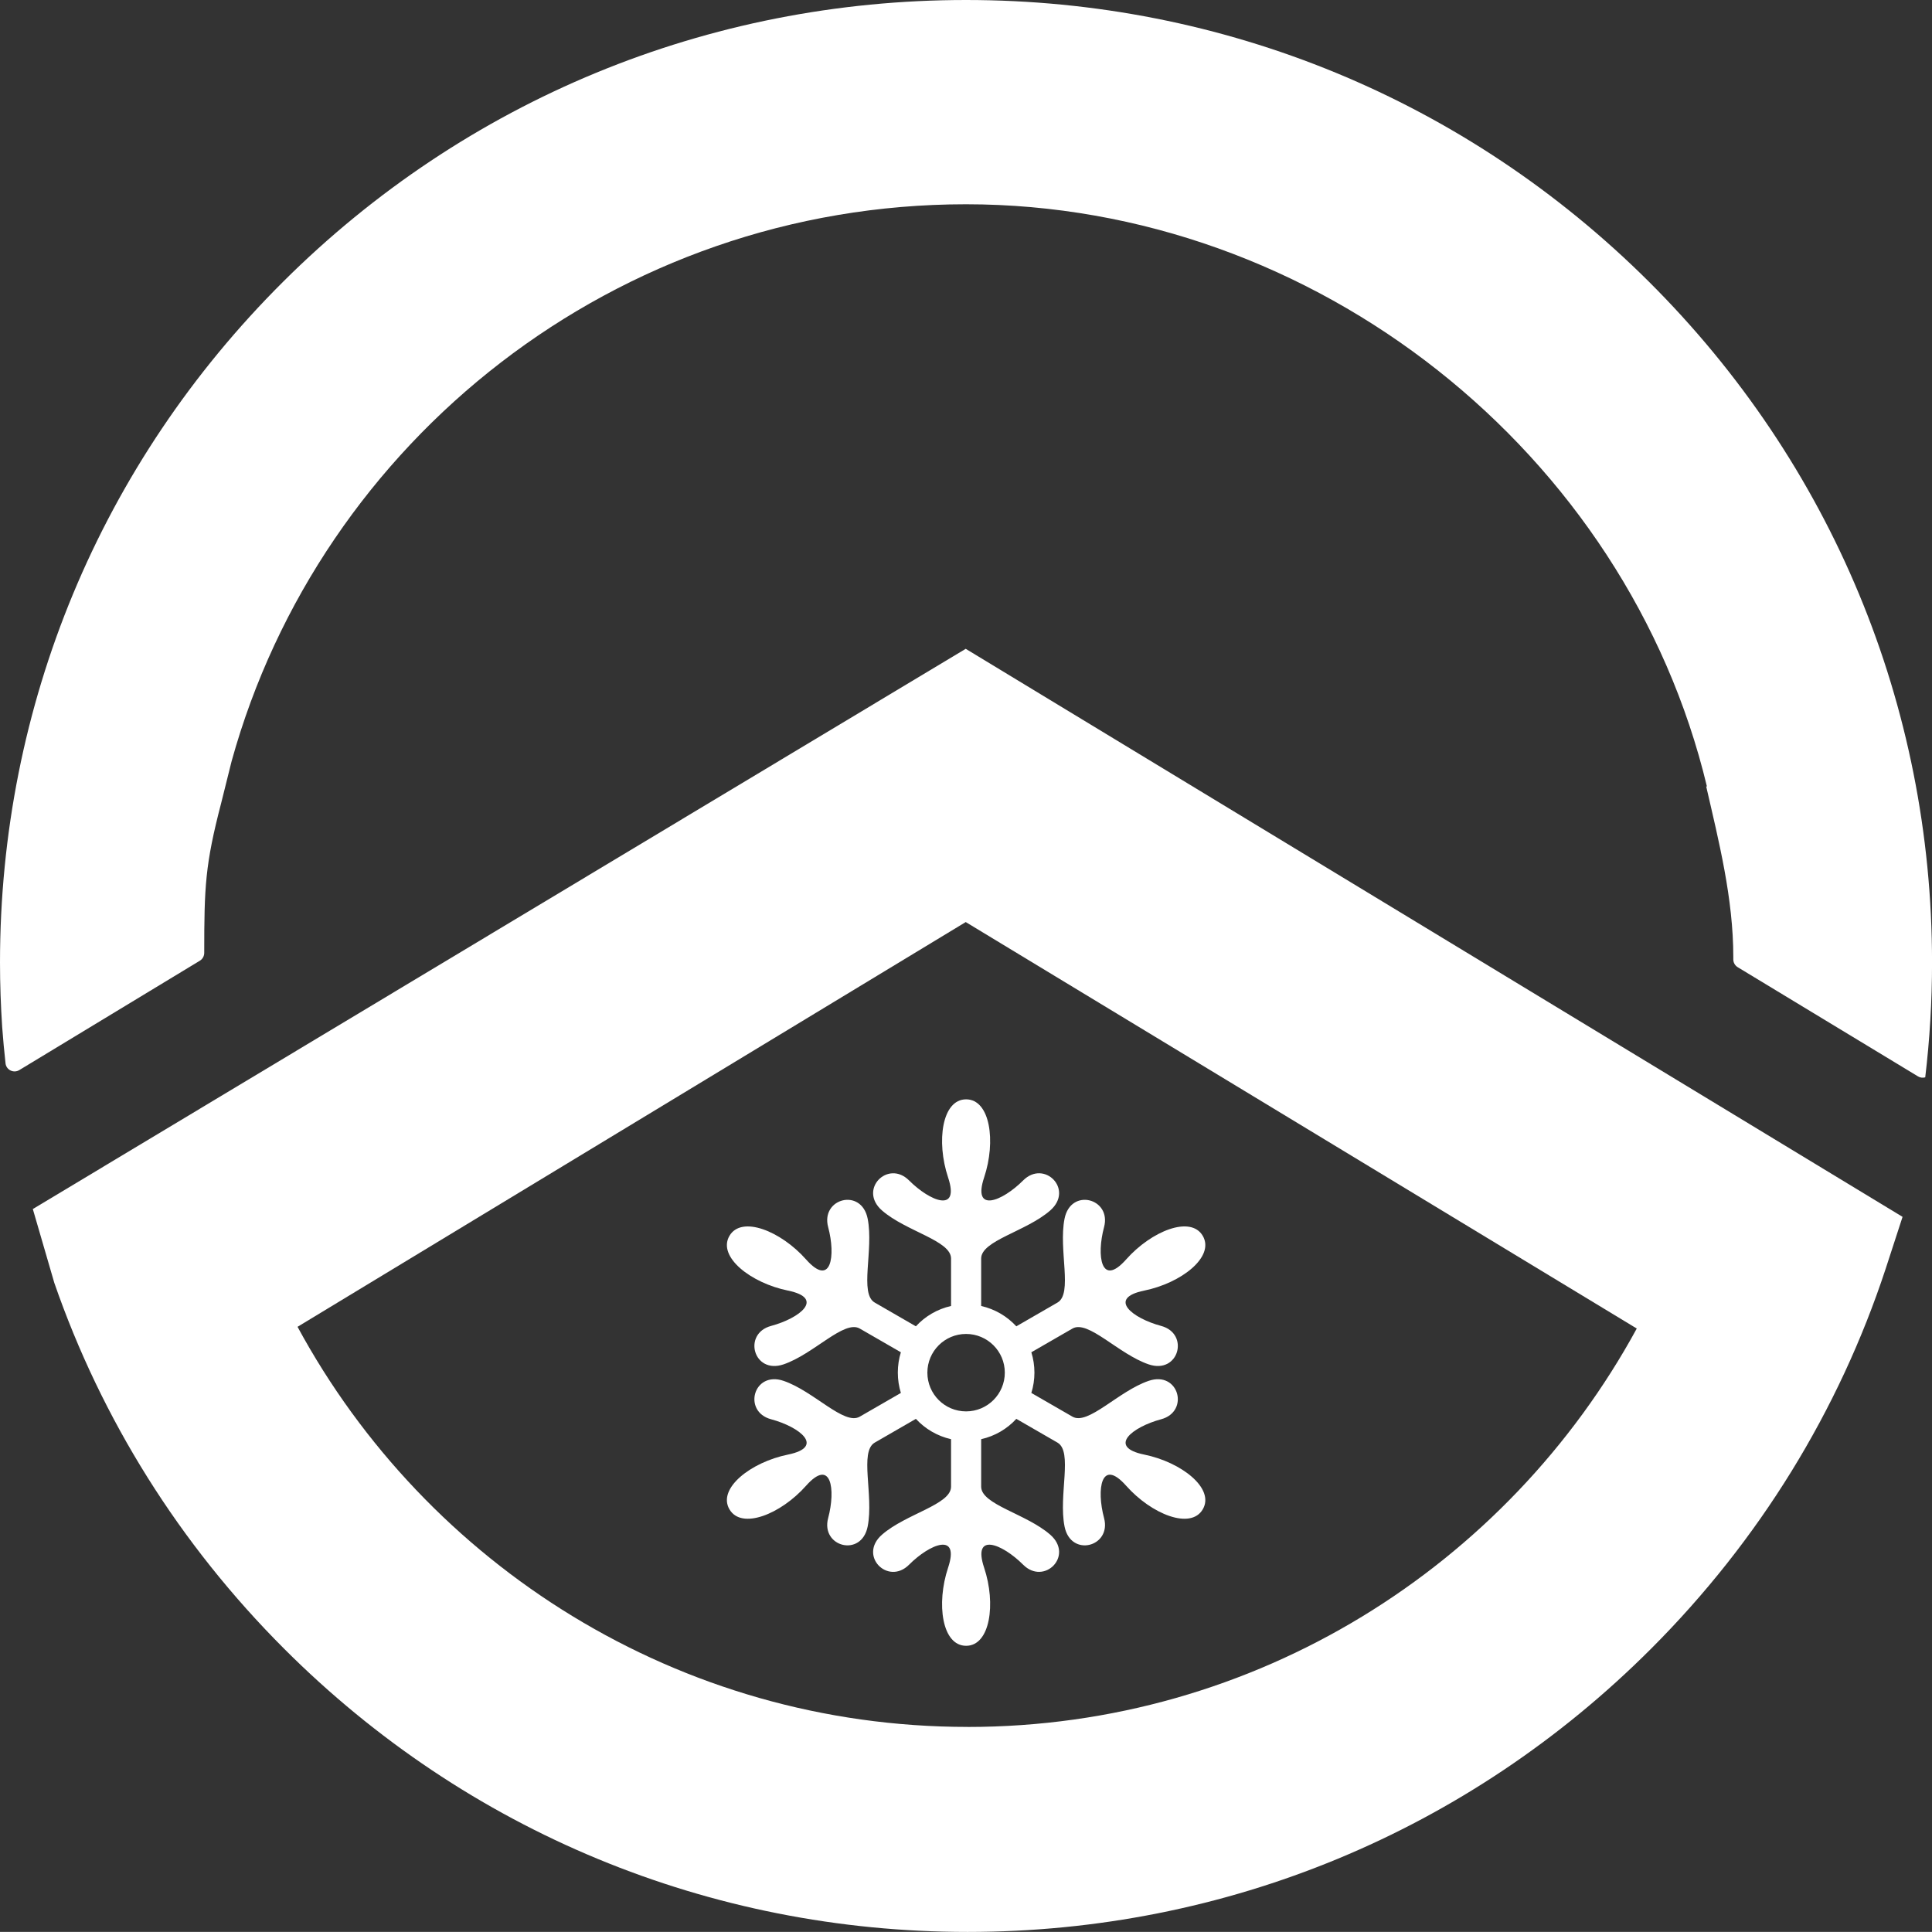
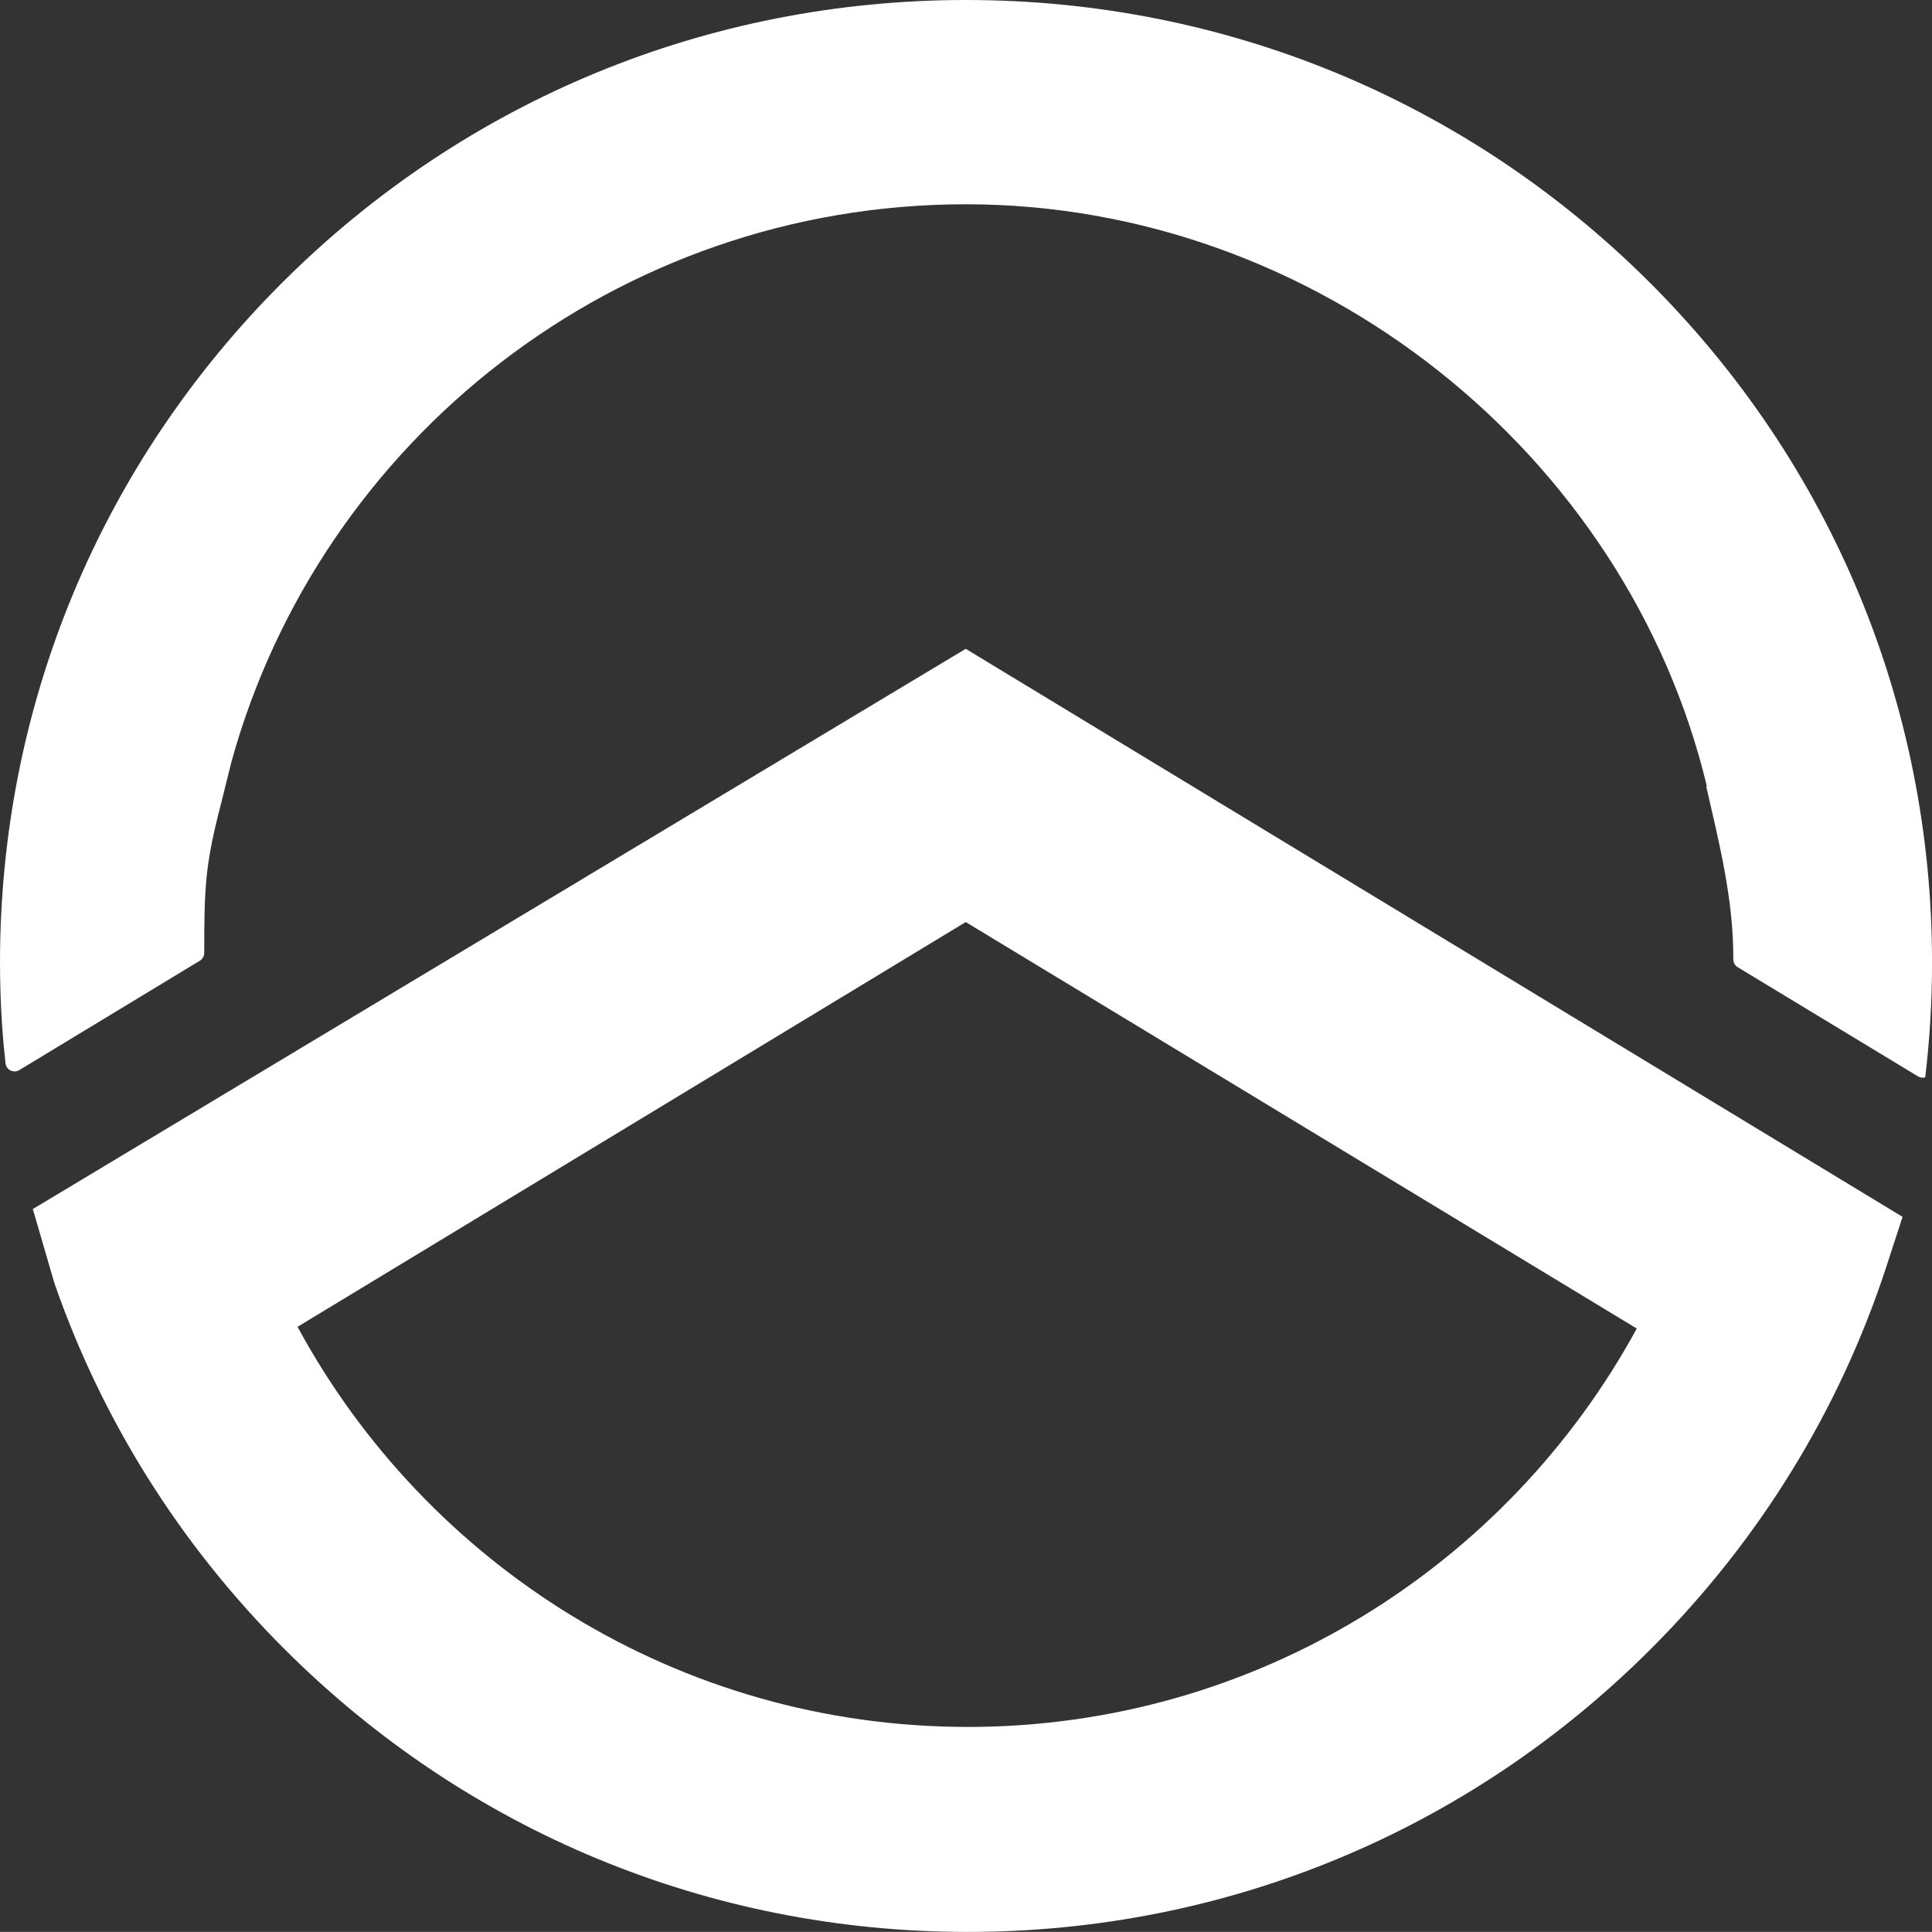
<svg xmlns="http://www.w3.org/2000/svg" id="Layer_1" data-name="Layer 1" viewBox="0 0 519.72 519.69">
  <rect x="0" y="0" width="519.72" height="519.69" fill="#333333" stroke="none" />
  <defs>
    <style>
      .cls-1 {
        fill: #fff;
      }
    </style>
  </defs>
  <g>
    <path class="cls-1" d="m259.79,174.53L8.83,325.24l5.78,19.86c12.7,36.64,33.62,70.22,61.85,98.45,49.1,49.1,114.39,76.15,183.83,76.15s134.73-27.04,183.83-76.15c29.19-29.19,50.57-64.1,63.12-102.2l4.56-14.01-252.01-152.8Zm.5,290.02c-77.79,0-145.58-43.6-180.25-107.63l179.75-108.88,180.51,109.34c-34.74,63.79-102.4,107.18-180,107.18Z" />
-     <path class="cls-1" d="m255.04,316.73c3.23,9.7-4.84,6.47-10.5.81-5.66-5.65-13.74,2.43-7.28,8.08,6.47,5.65,18.58,8.08,18.58,12.93v12.77c-3.7.83-6.99,2.78-9.46,5.47-2.1-1.21-7.7-4.45-11.07-6.39-4.2-2.42-.24-14.13-1.9-22.56-1.67-8.42-12.7-5.47-10.63,2.26,2.07,7.73.83,16.34-5.95,8.69-6.79-7.65-17.38-11.91-20.62-6.31-3.24,5.61,5.75,12.66,15.77,14.7,10.01,2.05,3.17,7.43-4.55,9.5-7.72,2.07-4.76,13.11,3.36,10.34,8.13-2.77,16.29-12.05,20.49-9.63,3.36,1.94,8.96,5.17,11.06,6.38-.54,1.73-.82,3.57-.82,5.47s.29,3.74.82,5.47c-2.1,1.22-7.69,4.44-11.06,6.38-4.2,2.43-12.36-6.86-20.49-9.63-8.13-2.77-11.08,8.27-3.36,10.33,7.73,2.07,14.57,7.45,4.55,9.5-10.01,2.04-19.01,9.09-15.77,14.7,3.24,5.61,13.83,1.34,20.62-6.31,6.78-7.64,8.01.97,5.95,8.69-2.07,7.73,8.96,10.68,10.63,2.26,1.66-8.42-2.29-20.13,1.9-22.56,3.37-1.94,8.96-5.17,11.07-6.39,2.48,2.69,5.76,4.63,9.46,5.47v12.77c0,4.85-12.12,7.27-18.58,12.92-6.46,5.65,1.62,13.74,7.28,8.08,5.65-5.66,13.73-8.89,10.5.81-3.23,9.7-1.63,21,4.85,21s8.08-11.31,4.85-21c-3.23-9.7,4.84-6.47,10.5-.81,5.66,5.65,13.74-2.43,7.28-8.08-6.47-5.65-18.58-8.08-18.58-12.92v-12.77c3.7-.83,6.98-2.77,9.46-5.47,2.1,1.21,7.7,4.44,11.07,6.39,4.2,2.43.23,14.14,1.9,22.56,1.67,8.42,12.7,5.47,10.63-2.26-2.07-7.73-.83-16.34,5.95-8.69,6.79,7.65,17.38,11.92,20.62,6.31,3.24-5.61-5.76-12.66-15.77-14.7-10.01-2.05-3.18-7.43,4.55-9.5,7.73-2.07,4.76-13.11-3.36-10.33-8.13,2.77-16.29,12.05-20.49,9.63-3.36-1.94-8.95-5.16-11.06-6.38.54-1.73.83-3.57.83-5.47s-.29-3.74-.83-5.47c2.1-1.21,7.7-4.45,11.06-6.38,4.2-2.42,12.36,6.86,20.49,9.63,8.13,2.77,11.09-8.27,3.36-10.34-7.73-2.07-14.57-7.45-4.55-9.5,10.01-2.04,19.01-9.09,15.77-14.7-3.24-5.61-13.83-1.34-20.62,6.31-6.77,7.64-8.02-.97-5.95-8.69,2.07-7.73-8.96-10.68-10.63-2.26-1.67,8.42,2.29,20.14-1.9,22.56-3.37,1.94-8.96,5.17-11.07,6.39-2.48-2.69-5.76-4.64-9.46-5.47v-12.77c0-4.85,12.12-7.27,18.58-12.93,6.46-5.65-1.62-13.74-7.28-8.08-5.66,5.66-13.73,8.89-10.5-.81,3.23-9.69,1.63-21-4.85-21s-8.08,11.31-4.85,21Zm15.26,52.52c0,5.75-4.66,10.42-10.42,10.42s-10.41-4.66-10.41-10.42,4.66-10.41,10.41-10.41,10.42,4.66,10.42,10.41Z" />
  </g>
  <path class="cls-1" d="m54.94,256.32h0c0-17.81.25-23.74,4.54-40.22l2.83-11.35c23.9-86.26,103.41-149.8,197.55-149.8s177.81,66.9,199.31,156.61h-.19c3.39,14.75,7.29,30.11,7.29,45.88,0,.21,0,.41,0,.62-.01.86.44,1.67,1.18,2.12l48.51,29.38c.62.38,1.32.43,1.94.25,1.21-10.18,1.83-20.48,1.83-30.89,0-69.18-27.05-134.22-76.15-183.13C394.49,26.92,329.25,0,259.86,0S125.23,26.92,76.15,75.8C27.04,124.71,0,189.74,0,258.92c0,5.84.21,11.64.59,17.41.25,3.25.53,6.5.9,9.73.2,1.77,2.18,2.72,3.7,1.8l48.57-29.42c.74-.45,1.18-1.25,1.18-2.12Z" />
</svg>